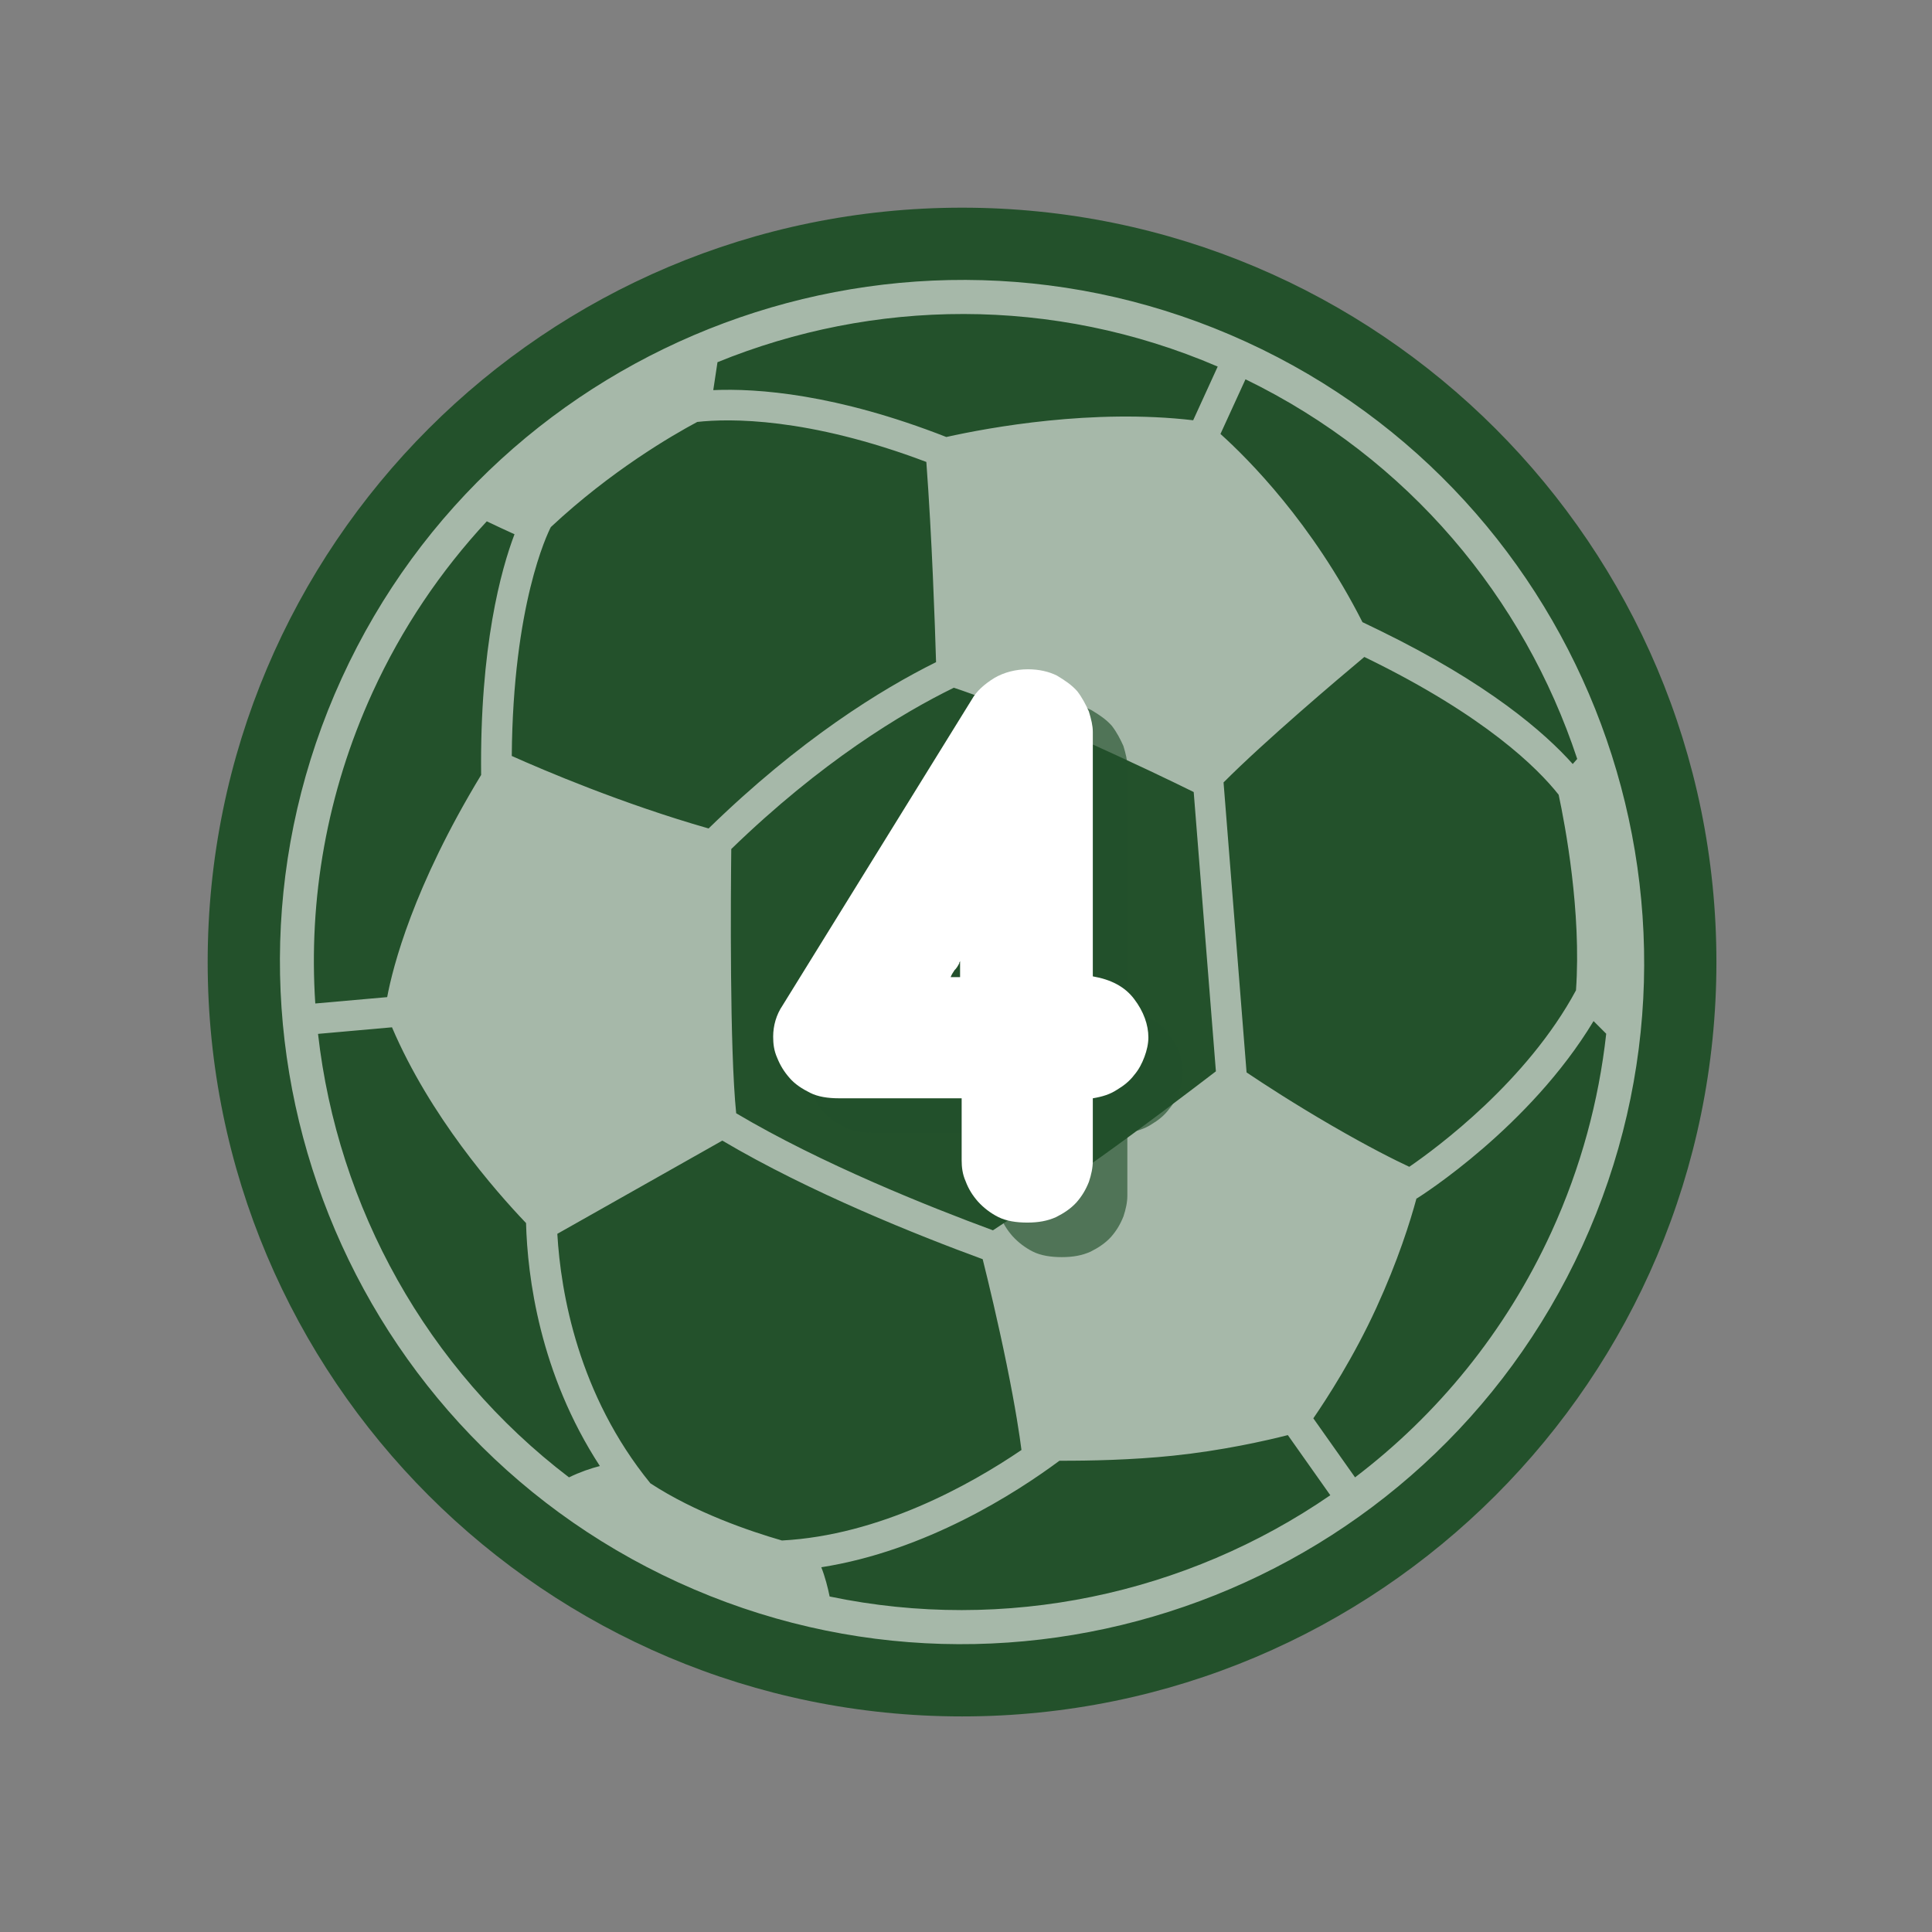
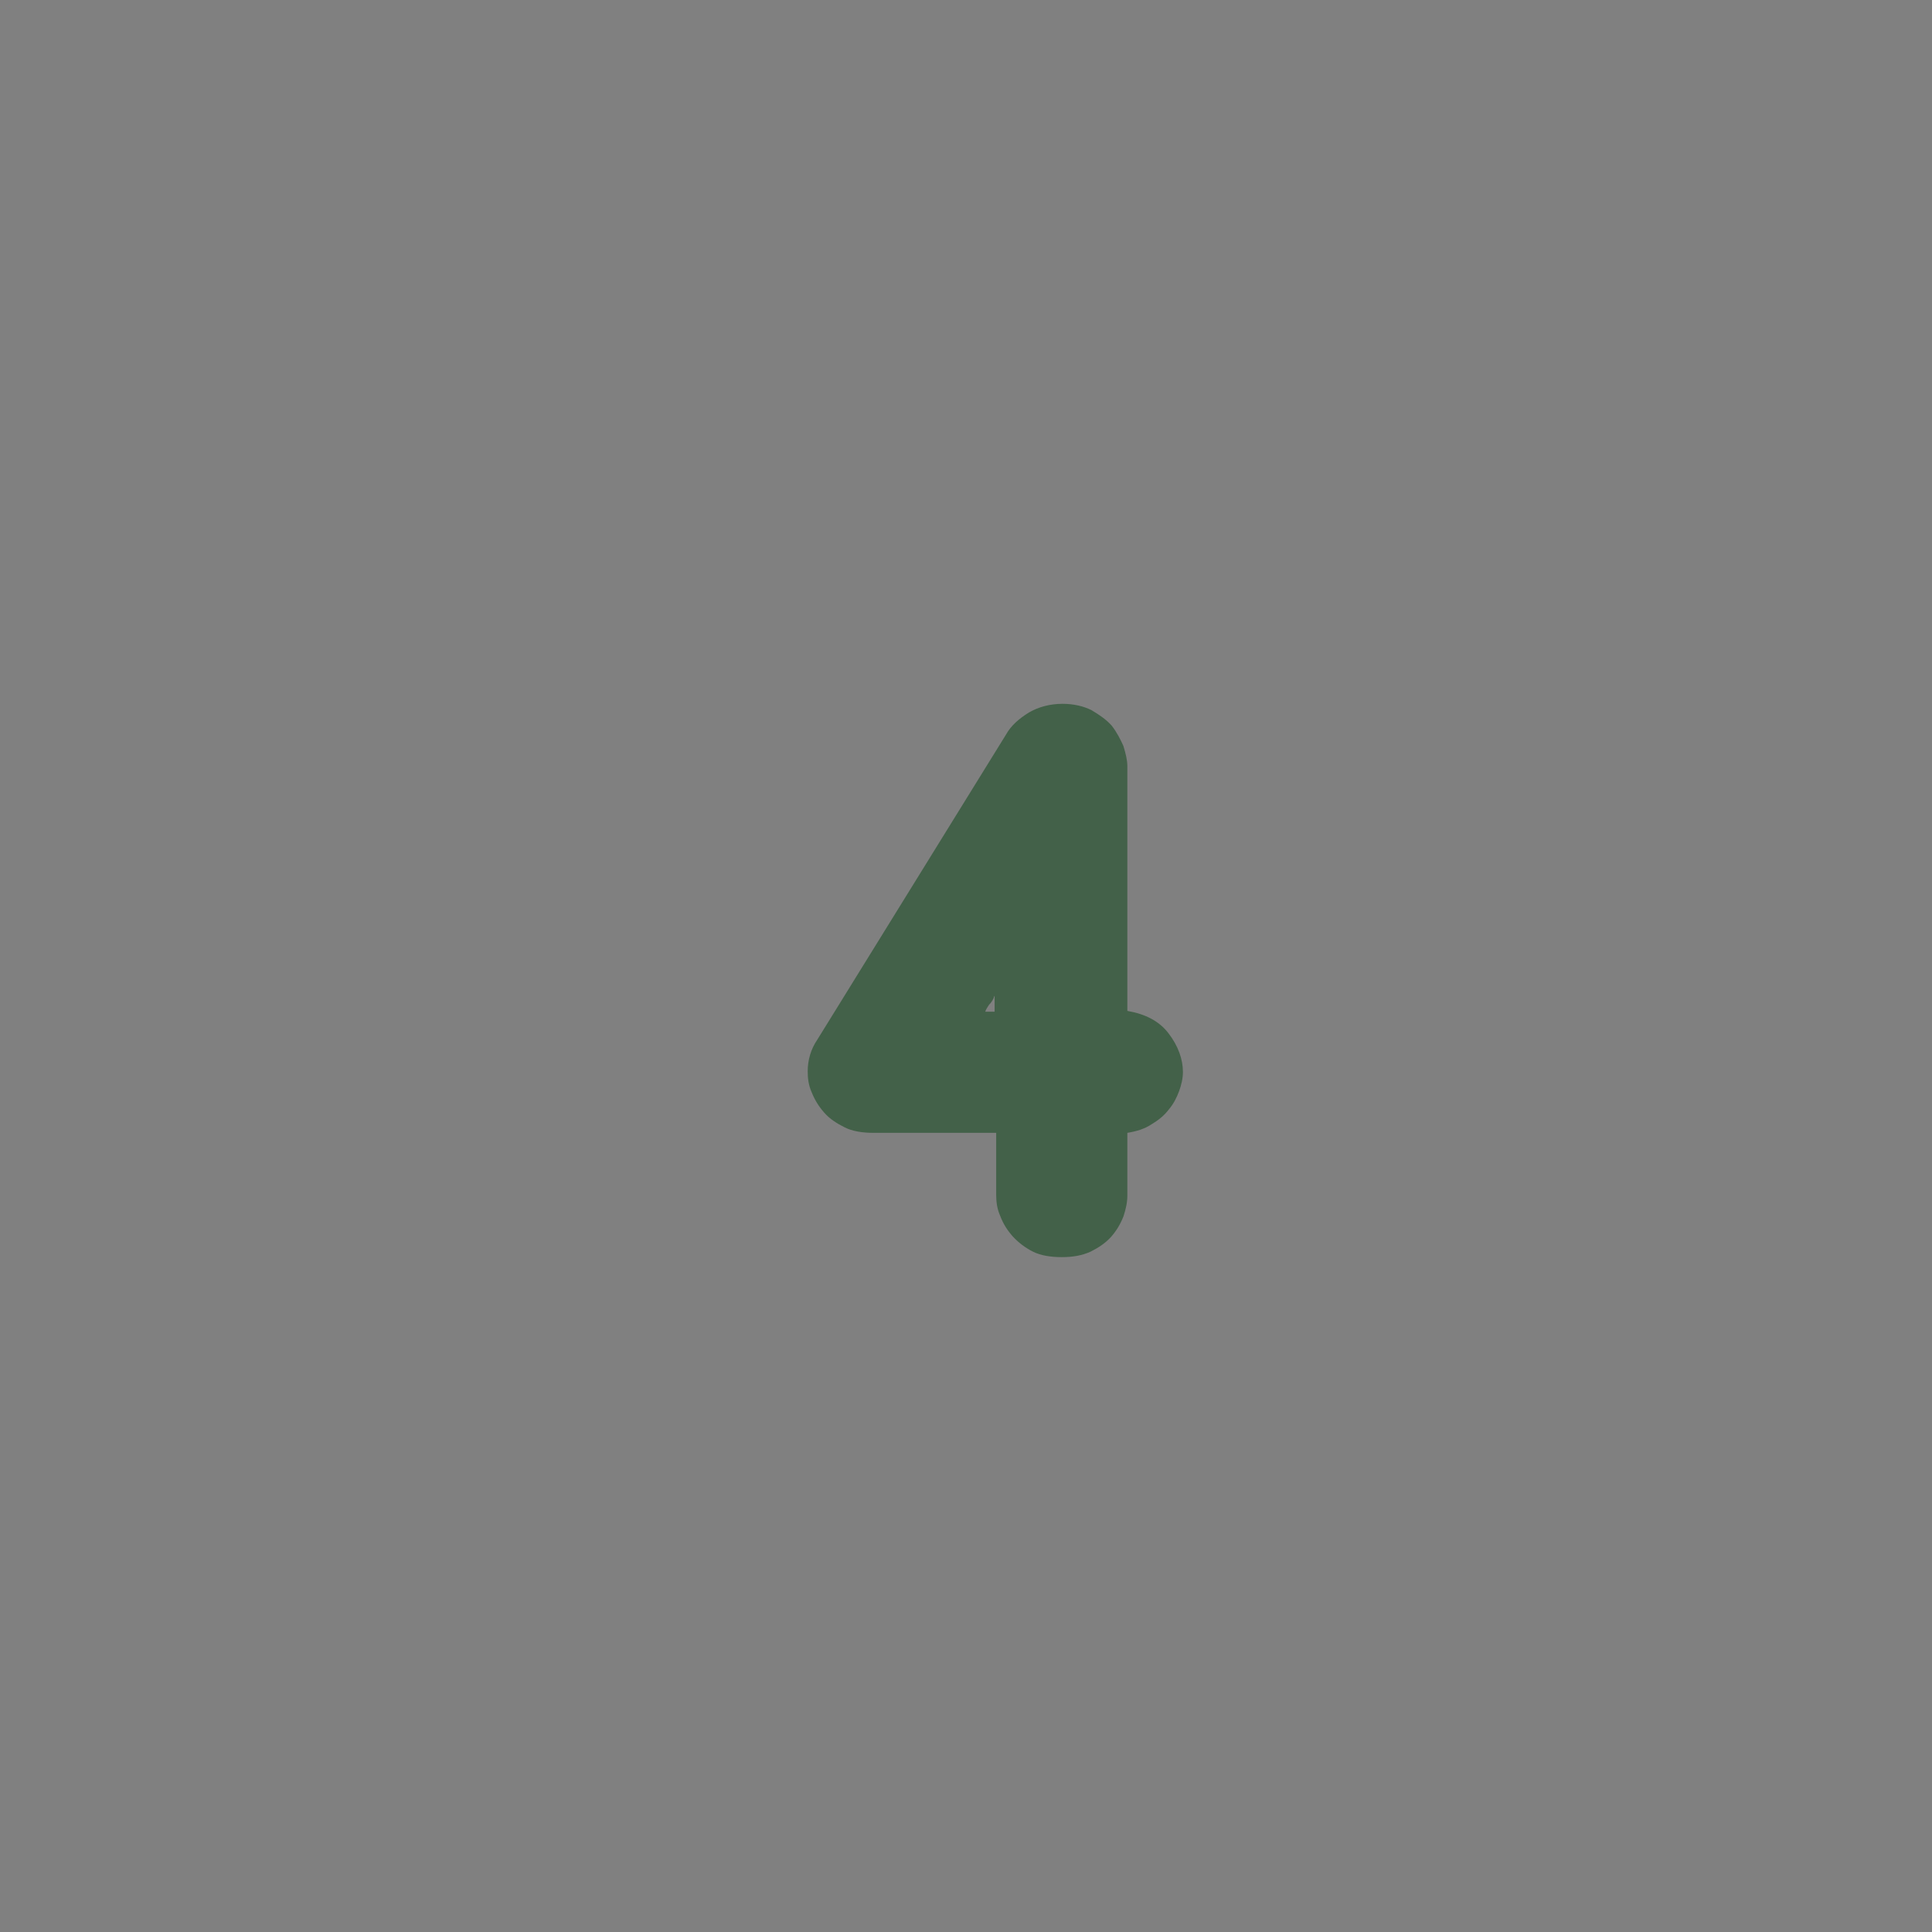
<svg xmlns="http://www.w3.org/2000/svg" width="205" zoomAndPan="magnify" viewBox="0 0 153.75 153.75" height="205" preserveAspectRatio="xMidYMid meet" version="1.0">
  <rect x="0" y="0" width="153.75" height="153.75" fill="#808080" stroke="none" />
  <defs>
    <filter x="0%" y="0%" width="100%" height="100%" id="87c73abf35">
      <feColorMatrix values="0 0 0 0 1 0 0 0 0 1 0 0 0 0 1 0 0 0 1 0" color-interpolation-filters="sRGB" />
    </filter>
    <g />
    <clipPath id="00d107e98f">
      <path d="M 16.527 16.527 L 136.594 16.527 L 136.594 136.594 L 16.527 136.594 Z M 16.527 16.527 " clip-rule="nonzero" />
    </clipPath>
    <clipPath id="293a5f3e96">
-       <path d="M 76.559 16.527 C 43.406 16.527 16.527 43.406 16.527 76.559 C 16.527 109.715 43.406 136.594 76.559 136.594 C 109.715 136.594 136.594 109.715 136.594 76.559 C 136.594 43.406 109.715 16.527 76.559 16.527 Z M 76.559 16.527 " clip-rule="nonzero" />
-     </clipPath>
+       </clipPath>
    <mask id="128dc0295d">
      <g filter="url(#87c73abf35)">
-         <rect x="-15.375" width="184.5" fill="#000000" y="-15.375" height="184.5" fill-opacity="0.6" />
-       </g>
+         </g>
    </mask>
    <clipPath id="66b28e7aa0">
-       <path d="M 18 18 L 127 18 L 127 127 L 18 127 Z M 18 18 " clip-rule="nonzero" />
-     </clipPath>
+       </clipPath>
    <clipPath id="2be0015ccf">
      <path d="M 144.512 45.781 L 99.34 144.512 L 0.609 99.34 L 45.781 0.609 Z M 144.512 45.781 " clip-rule="nonzero" />
    </clipPath>
    <clipPath id="9a283841ab">
      <path d="M 144.512 45.781 L 99.34 144.512 L 0.609 99.34 L 45.781 0.609 Z M 144.512 45.781 " clip-rule="nonzero" />
    </clipPath>
    <clipPath id="659712af5b">
-       <rect x="0" width="145" y="0" height="145" />
-     </clipPath>
+       </clipPath>
  </defs>
  <g clip-path="url(#00d107e98f)">
    <g clip-path="url(#293a5f3e96)">
      <path fill="#23512b" d="M 16.527 16.527 L 136.594 16.527 L 136.594 136.594 L 16.527 136.594 Z M 16.527 16.527 " fill-opacity="1" fill-rule="nonzero" />
    </g>
  </g>
  <g mask="url(#128dc0295d)">
    <g transform="matrix(1, 0, 0, 1, 4, 4)">
      <g clip-path="url(#659712af5b)">
        <g clip-path="url(#66b28e7aa0)">
          <g clip-path="url(#2be0015ccf)">
            <g clip-path="url(#9a283841ab)">
              <path fill="#fefefe" d="M 121.926 95.148 C 134.379 67.926 122.367 35.648 95.148 23.195 C 67.93 10.742 35.648 22.754 23.195 49.973 C 10.742 77.191 22.754 109.473 49.973 121.926 C 77.195 134.379 109.469 122.367 121.926 95.148 Z M 40.352 94.188 L 53.484 86.77 C 60.453 90.895 69.113 94.34 74.203 96.207 C 74.652 98.004 75.418 101.18 76.113 104.594 C 76.828 108.098 77.152 110.309 77.289 111.391 C 73.18 114.184 66.004 118.18 58.227 118.594 C 55.668 117.855 51.32 116.375 47.758 114.043 C 42.02 107 40.625 98.883 40.352 94.188 Z M 39.836 37.945 C 44.621 33.469 49.484 30.648 51.488 29.578 C 54.008 29.297 60.262 29.188 69.719 32.762 C 70.164 38.758 70.402 45.641 70.492 48.695 C 66.141 50.852 59.66 54.844 52.391 61.93 C 45.547 59.977 39.238 57.285 36.727 56.16 C 36.824 44.129 39.547 38.504 39.836 37.945 Z M 120.039 59.246 C 120.562 61.684 121.859 68.586 121.418 74.812 C 117.527 82.039 110.371 87.332 108.152 88.855 C 106.996 88.316 104.91 87.273 101.941 85.551 C 98.988 83.836 96.602 82.285 95.203 81.344 L 93.371 58.266 C 96.684 54.941 102.43 50.074 104.574 48.281 C 104.633 48.312 104.684 48.336 104.746 48.363 C 114.219 52.984 118.387 57.152 120.039 59.246 Z M 75.02 93.91 C 69.969 92.047 61.352 88.613 54.586 84.594 C 54.062 79.48 54.152 67.332 54.195 63.566 C 61.359 56.621 67.77 52.754 71.906 50.73 C 73.516 51.262 76.625 52.402 81.676 54.668 C 86.316 56.746 89.457 58.27 90.996 59.031 L 92.762 81.258 C 90.848 82.723 86.781 85.812 83.633 88.055 C 80.578 90.23 76.879 92.688 75.02 93.91 Z M 62.023 123.051 C 61.879 122.34 61.66 121.48 61.359 120.723 C 69.707 119.414 76.871 114.801 80.312 112.246 C 82.66 112.254 86.094 112.188 89.363 111.844 C 93.293 111.434 96.703 110.66 98.488 110.207 L 101.867 114.992 C 90.418 122.871 76.016 125.973 62.023 123.051 Z M 103.836 113.57 L 100.516 108.871 C 101.594 107.301 103.734 104.004 105.539 100.059 C 107.246 96.328 108.219 93.242 108.73 91.352 L 108.746 91.379 C 109.152 91.125 117.75 85.664 122.816 77.258 L 123.824 78.266 C 123.234 83.582 121.816 88.898 119.473 94.023 C 115.82 102 110.375 108.598 103.836 113.57 Z M 121.516 56.395 L 121.16 56.801 C 118.914 54.285 114.438 50.391 105.809 46.18 C 105.312 45.938 104.867 45.727 104.426 45.512 C 100.418 37.609 95.34 32.527 93.125 30.535 L 95.117 26.184 C 108.094 32.492 117.285 43.598 121.516 56.395 Z M 92.906 25.172 L 90.953 29.445 C 82.98 28.512 74.766 30.008 71.309 30.777 C 62.555 27.348 56.25 26.891 52.762 27.047 L 53.098 24.824 C 65.473 19.781 79.758 19.523 92.906 25.172 Z M 34.738 37.488 C 35.445 37.828 36.25 38.199 36.945 38.516 C 35.879 41.32 34.176 47.449 34.289 57.672 C 28.879 66.586 27.262 72.949 26.812 75.352 L 21.09 75.859 C 20.547 67.613 21.977 59.125 25.648 51.098 C 27.996 45.965 31.094 41.414 34.738 37.488 Z M 21.309 78.277 L 27.195 77.754 C 30.199 84.793 35.359 90.711 37.863 93.332 C 37.977 97.59 38.941 105.305 43.738 112.668 C 43.027 112.848 42.164 113.141 41.281 113.57 C 29.945 104.93 22.867 92.051 21.309 78.277 Z M 21.309 78.277 " fill-opacity="1" fill-rule="nonzero" />
            </g>
          </g>
        </g>
      </g>
    </g>
  </g>
  <g fill="#23512b" fill-opacity="0.651">
    <g transform="translate(59.622, 100.105)">
      <g>
        <path d="M 19.656 -9.953 L 19.656 -5.031 C 19.656 -4.484 19.719 -3.922 19.969 -3.359 C 20.203 -2.734 20.516 -2.234 20.953 -1.734 C 21.391 -1.25 21.953 -0.812 22.578 -0.5 C 23.203 -0.188 24 -0.062 24.875 -0.062 C 25.75 -0.062 26.484 -0.188 27.172 -0.5 C 27.797 -0.812 28.359 -1.188 28.797 -1.672 C 29.234 -2.172 29.531 -2.672 29.781 -3.297 C 29.969 -3.859 30.094 -4.422 30.094 -4.969 L 30.094 -9.953 C 30.844 -10.078 31.469 -10.266 32.031 -10.641 C 32.531 -10.938 33.016 -11.312 33.391 -11.812 C 33.766 -12.25 34.016 -12.75 34.203 -13.25 C 34.391 -13.75 34.516 -14.297 34.516 -14.797 C 34.516 -15.797 34.141 -16.859 33.391 -17.844 C 32.641 -18.844 31.531 -19.406 30.094 -19.656 L 30.094 -39.109 C 30.094 -39.609 29.969 -40.109 29.781 -40.734 C 29.531 -41.297 29.234 -41.859 28.859 -42.344 C 28.422 -42.844 27.859 -43.219 27.234 -43.594 C 26.609 -43.906 25.812 -44.094 24.938 -44.094 C 23.938 -44.094 23.016 -43.844 22.266 -43.406 C 21.453 -42.906 20.828 -42.344 20.453 -41.672 L 5.406 -17.344 C 4.906 -16.609 4.656 -15.734 4.656 -14.859 C 4.656 -14.297 4.719 -13.75 4.969 -13.188 C 5.219 -12.562 5.531 -12.062 5.969 -11.562 C 6.406 -11.062 6.969 -10.703 7.594 -10.391 C 8.203 -10.078 9.016 -9.953 9.891 -9.953 Z M 18.781 -19.594 C 18.844 -19.781 18.969 -19.969 19.094 -20.156 C 19.219 -20.266 19.344 -20.453 19.469 -20.703 C 19.469 -20.703 19.469 -20.766 19.469 -20.766 C 19.469 -20.766 19.531 -20.828 19.531 -20.891 L 19.531 -19.594 Z M 18.781 -19.594 " />
      </g>
    </g>
  </g>
  <g fill="#ffffff" fill-opacity="1">
    <g transform="translate(56.873, 97.356)">
      <g>
-         <path d="M 19.656 -9.953 L 19.656 -5.031 C 19.656 -4.484 19.719 -3.922 19.969 -3.359 C 20.203 -2.734 20.516 -2.234 20.953 -1.734 C 21.391 -1.25 21.953 -0.812 22.578 -0.5 C 23.203 -0.188 24 -0.062 24.875 -0.062 C 25.75 -0.062 26.484 -0.188 27.172 -0.5 C 27.797 -0.812 28.359 -1.188 28.797 -1.672 C 29.234 -2.172 29.531 -2.672 29.781 -3.297 C 29.969 -3.859 30.094 -4.422 30.094 -4.969 L 30.094 -9.953 C 30.844 -10.078 31.469 -10.266 32.031 -10.641 C 32.531 -10.938 33.016 -11.312 33.391 -11.812 C 33.766 -12.25 34.016 -12.75 34.203 -13.25 C 34.391 -13.75 34.516 -14.297 34.516 -14.797 C 34.516 -15.797 34.141 -16.859 33.391 -17.844 C 32.641 -18.844 31.531 -19.406 30.094 -19.656 L 30.094 -39.109 C 30.094 -39.609 29.969 -40.109 29.781 -40.734 C 29.531 -41.297 29.234 -41.859 28.859 -42.344 C 28.422 -42.844 27.859 -43.219 27.234 -43.594 C 26.609 -43.906 25.812 -44.094 24.938 -44.094 C 23.938 -44.094 23.016 -43.844 22.266 -43.406 C 21.453 -42.906 20.828 -42.344 20.453 -41.672 L 5.406 -17.344 C 4.906 -16.609 4.656 -15.734 4.656 -14.859 C 4.656 -14.297 4.719 -13.75 4.969 -13.188 C 5.219 -12.562 5.531 -12.062 5.969 -11.562 C 6.406 -11.062 6.969 -10.703 7.594 -10.391 C 8.203 -10.078 9.016 -9.953 9.891 -9.953 Z M 18.781 -19.594 C 18.844 -19.781 18.969 -19.969 19.094 -20.156 C 19.219 -20.266 19.344 -20.453 19.469 -20.703 C 19.469 -20.703 19.469 -20.766 19.469 -20.766 C 19.469 -20.766 19.531 -20.828 19.531 -20.891 L 19.531 -19.594 Z M 18.781 -19.594 " />
-       </g>
+         </g>
    </g>
  </g>
</svg>